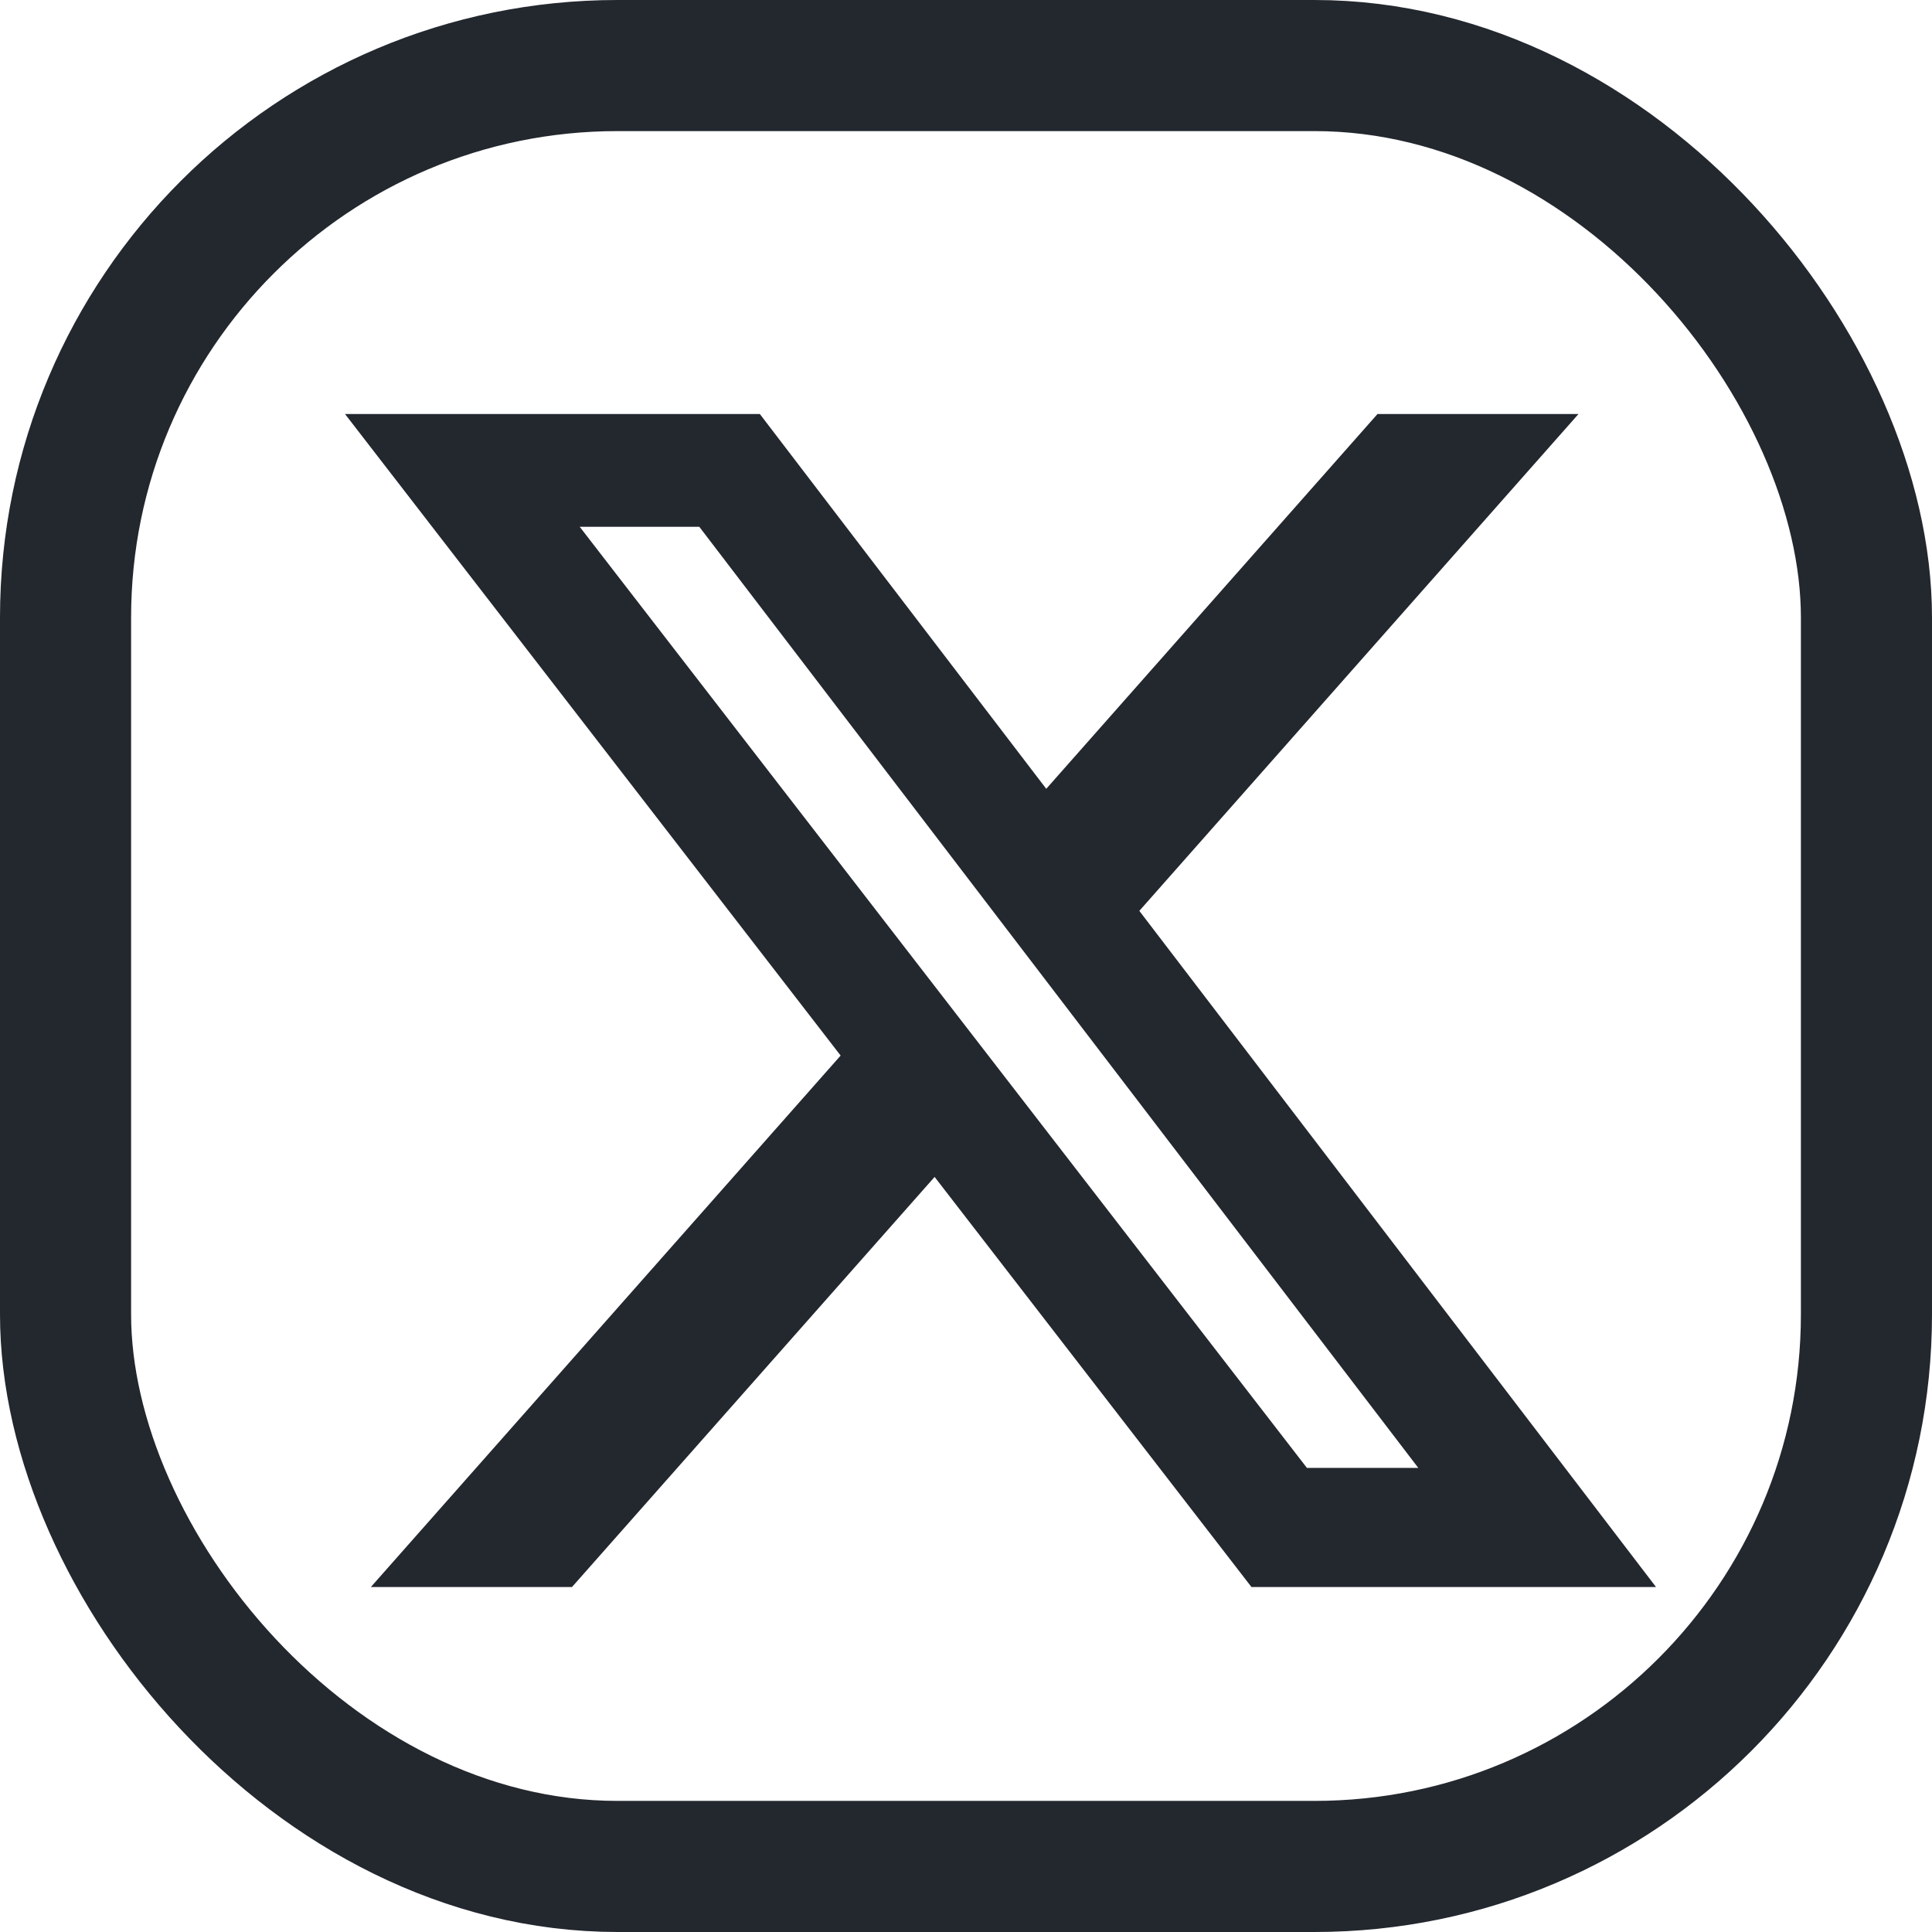
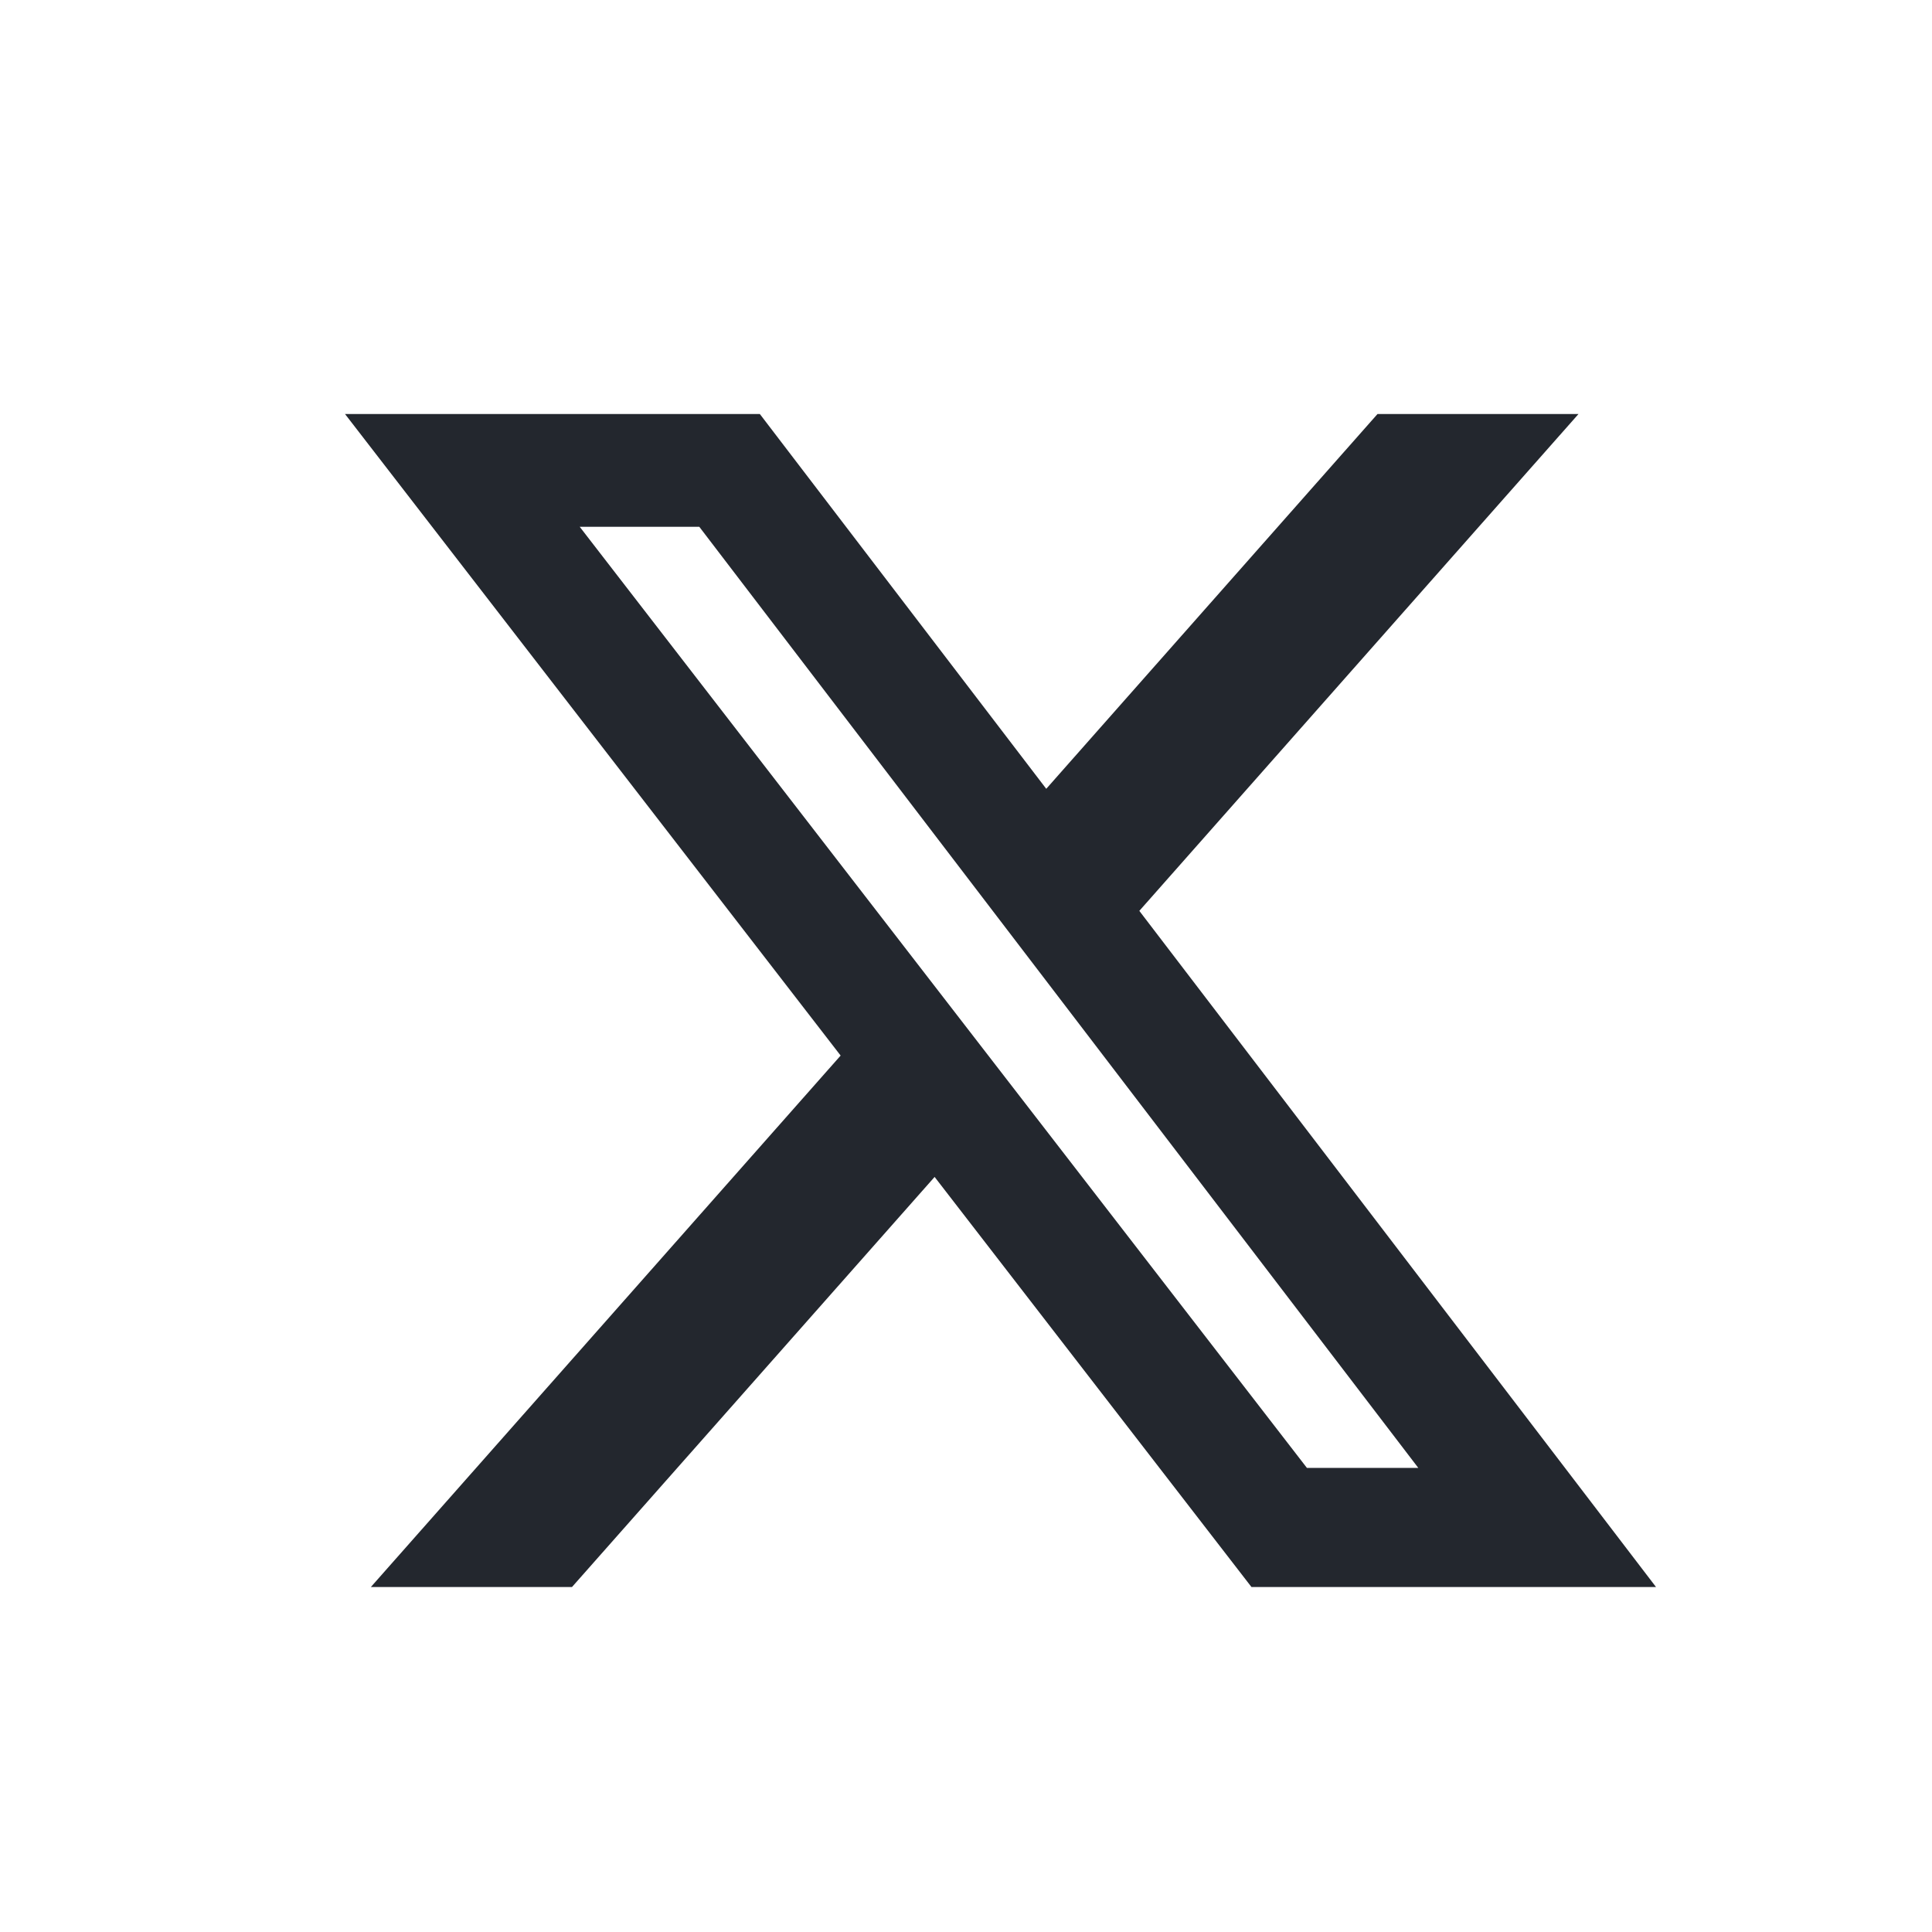
<svg xmlns="http://www.w3.org/2000/svg" width="28px" height="28px" viewBox="0 0 28 28" version="1.1">
  <title>icon_footer-twitterX-dark</title>
  <g id="icon_footer-twitterX-dark" stroke="none" fill="none" fill-rule="evenodd" stroke-width="1">
    <g>
-       <rect id="Rectangle" stroke="#23272E" stroke-width="1.9" x="0.95" y="0.95" width="26.1" height="26.1" rx="8" />
-       <path d="M19.964,6 L22.877,6 L16.512,13.201 L24,23 L18.137,23 L13.545,17.057 L8.29,23 L5.375,23 L12.183,15.298 L5,6 L11.012,6 L15.163,11.432 L19.964,6 Z M18.941,21.274 L20.555,21.274 L10.135,7.635 L8.402,7.635 L18.941,21.274 Z" id="Fill-1" fill="#23272E" fill-rule="nonzero" />
+       <path d="M19.964,6 L22.877,6 L16.512,13.201 L24,23 L18.137,23 L13.545,17.057 L8.29,23 L5.375,23 L12.183,15.298 L5,6 L11.012,6 L15.163,11.432 L19.964,6 Z M18.941,21.274 L20.555,21.274 L10.135,7.635 L8.402,7.635 Z" id="Fill-1" fill="#23272E" fill-rule="nonzero" />
    </g>
  </g>
</svg>